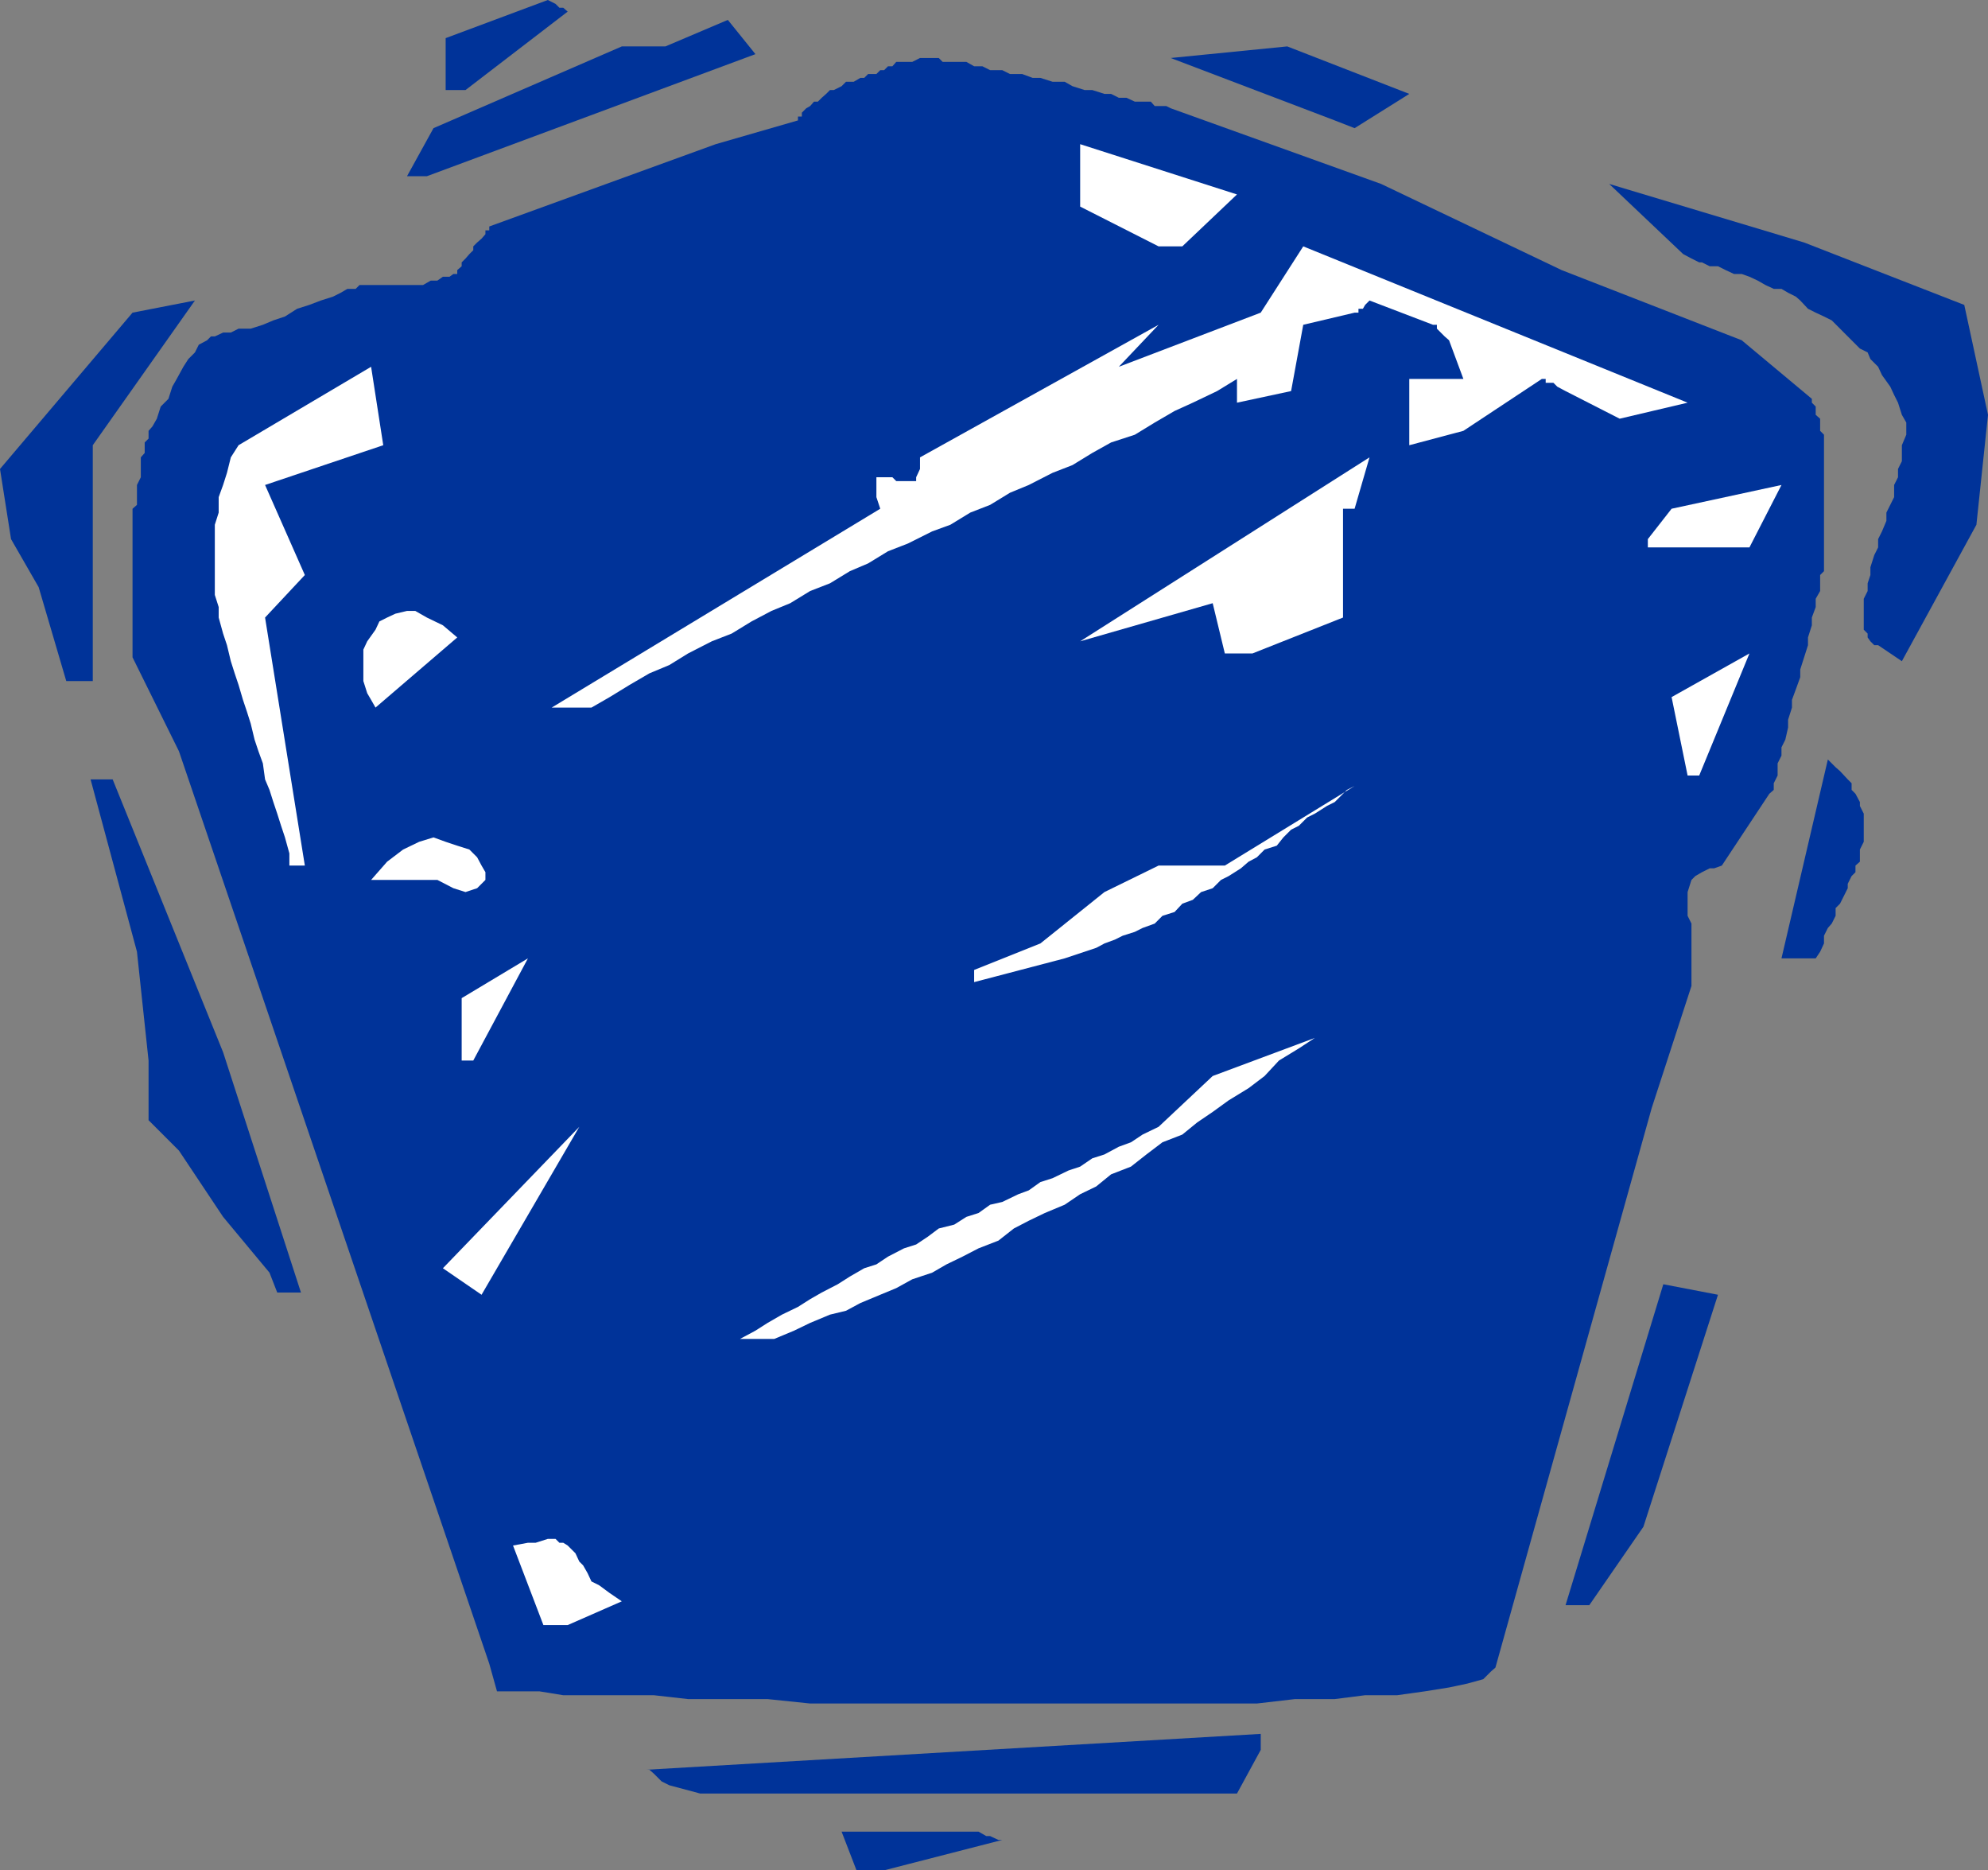
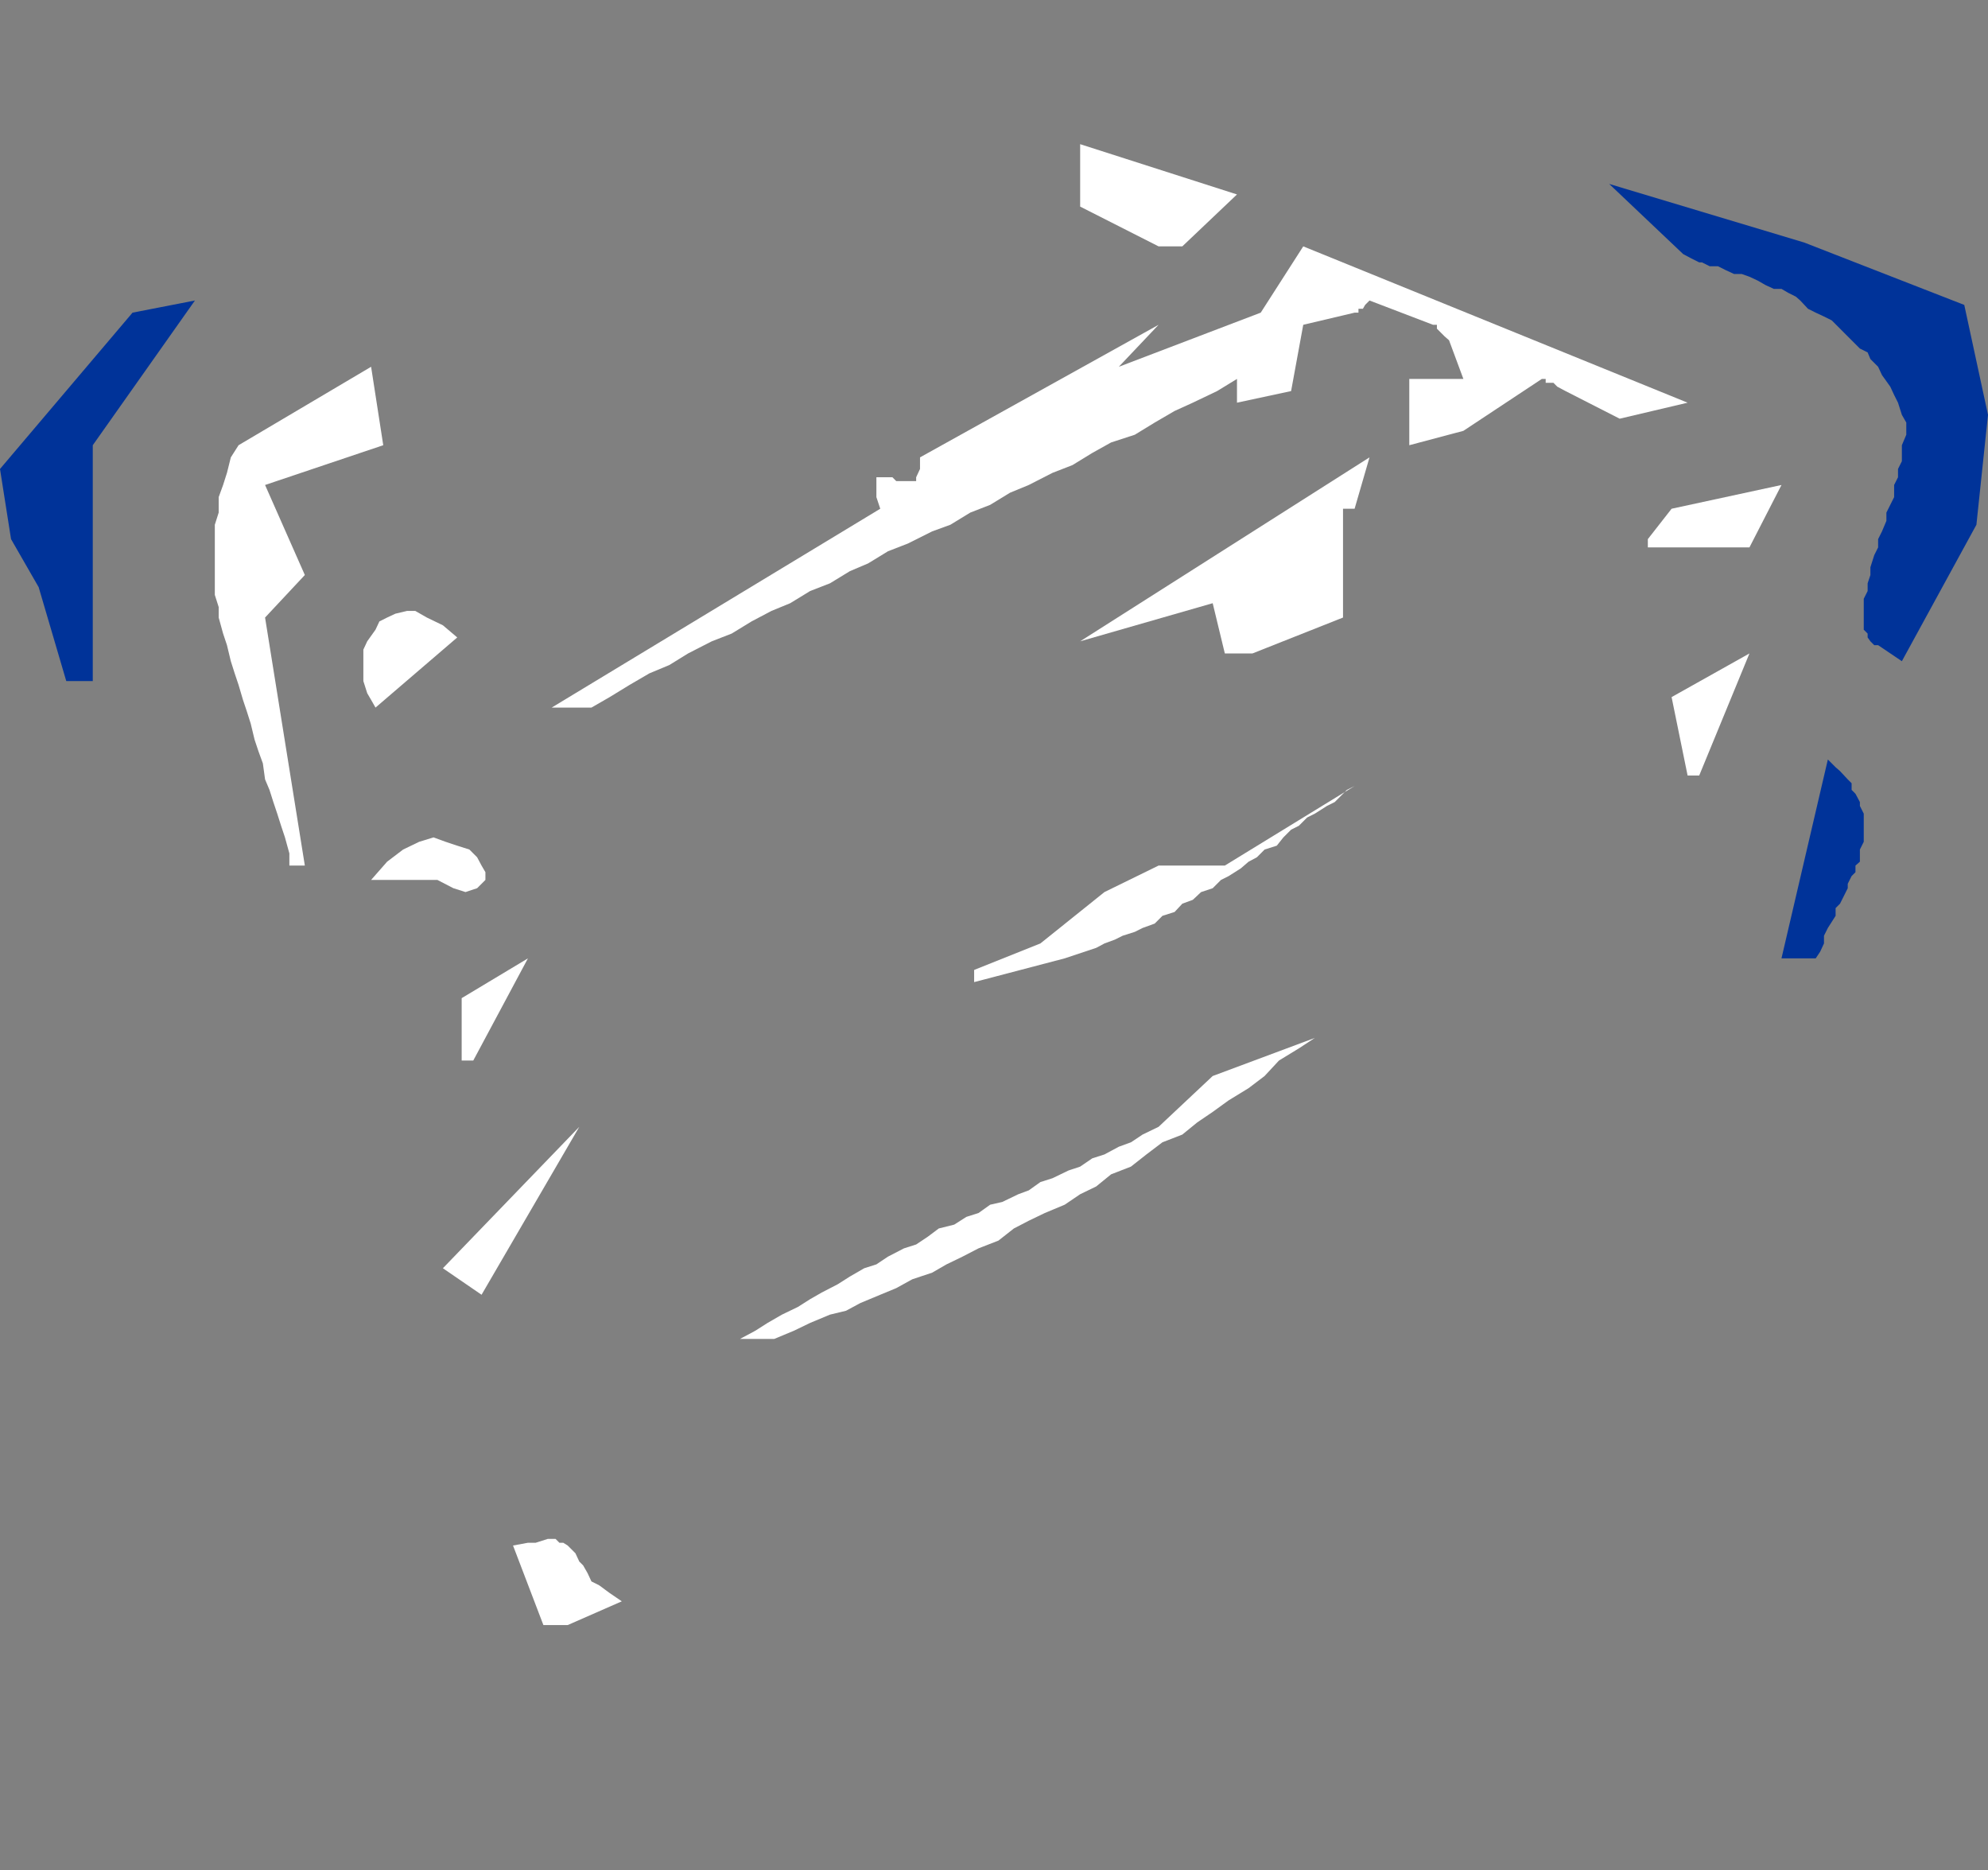
<svg xmlns="http://www.w3.org/2000/svg" width="360" height="338.602">
  <rect width="100%" height="100%" fill="#808080" stroke="none" />
-   <path fill="#039" d="M88.602 301.203 32.402 136 24 119V92.102l.8-.7v-3.601l.7-1.399v-3.601l.703-.801v-1.898l.7-.7V78l.699-.797.8-1.402.7-2.2 1.398-1.398.703-2.203.797-1.398 1.203-2.2.899-1.402 1.199-1.2.699-1.398 1.5-.8.703-.7h.7l1.5-.699H41.8l1.402-.703h2.2l2.199-.7L49.5 58l2.102-.7 2.199-1.398L56 55.203l2.102-.8 2.199-.7L61.703 53l1.2-.7h1.5l.699-.698h11.5L78 50.8h1.203l1-.7h1.2l.699-.5h.699v-.699l.8-.699V47.5l.7-.7L85 46l.703-.7v-.698l.7-.7.8-.699.7-.8v-.7h.699V41l41-14.898L144.5 21.8v-.7h.703v-.699l.797-.8.703-.399.7-.8h.699l.699-.7.8-.703.7-.7H151l1.402-.698.801-.801h1.399l1.199-.7h.699l.703-.699h1.5l.7-.699h.699L160.8 12h.8l.7-.797h2.902l1.399-.703H170l.703.703H175l1.402.797h1.5l1.399.703h2.199l1.402.7h2.2l1.898.699h1.402l2.2.699h2.199l1.402.8 2.2.7h1.398L200 17h1.203l1.399.703H204l1.5.7h2.902l.7.8h2.101l.797.399L250.102 33.3 282.8 48.902l32.601 12.7 12.7 10.601v.7l.699.699v1.5l.8.699V78l.7.703v24.7l-.7.699V107l-.8 1.402v1.5l-.7 1.899v1.402l-.699 2.2v1.398l-.699 2.199-.703 2.203v1.399l-.797 2.199-.703 1.902v1.399l-.7 2.199v1.402l-.5 2.2-.698 1.398v1.5l-.7 1.402v2.2l-.699 1.398V143l-.8.703-8.602 13-1.399.5h-.8l-1.399.7-1.203.699-.7.699-.698 2.199v4.3l.699 1.403V178.5l-7.2 22.102-28.3 101.3-.801.7-1.398 1.398-2.899.8-3.3.7-4.403.703-5 .7h-5.797l-5.5.699H234.5l-6.898.8h-80.899l-7.703-.8h-14.398l-6.2-.7H102l-4.297-.699H90l-1.398-5m66.5 37.399-2.7-7h24.801l1.399.8h.699l1.5.7h.699l-21.398 5.5h-5m-33.899-15.399-1.402-.703-1.399-1.398-.8-.7h-.7l111.399-6.5v2.899L224 324.703h-97.2l-5.597-1.5M283.5 290.602l17.703-58.102 9.899 1.902-13.5 42-9.801 14.2H283.5" />
  <path fill="#fff" d="m98.402 294.203-5.5-14.402 2.7-.5H97l2.203-.7h1.399l.699.7H102l.8.5 1.403 1.402.7 1.5.699.7.8 1.398.7 1.5 1.398.699 1.902 1.402 2.2 1.5-9.801 4.301h-4.399" />
-   <path fill="#039" d="m50.203 234-1.402-3.598-8.399-10.101-8-12-5.5-5.5V192l-2.101-19.7-8.399-31.198h4l20 49.398L54.5 234h-4.297" />
  <path fill="#fff" d="m134 242.402 2.8-1.5 2.2-1.402 2.602-1.5 2.898-1.398 2.203-1.399 2.098-1.203 2.902-1.5 2.2-1.398 2.597-1.5 2.203-.7 2.098-1.402 2.902-1.5 2.2-.7 2.097-1.398 2-1.5 2.8-.699 2.2-1.402 2.203-.7 2.098-1.5 2.199-.5 2.902-1.398 1.899-.703 2.101-1.5 2.2-.7 2.898-1.398 2.102-.699 2.199-1.5L200 209l2.602-1.398 2.199-.801 2.101-1.399 2.899-1.402 9.8-9.2 18.5-6.898-2.898 1.899-3.601 2.199-2.602 2.8-2.898 2.2-3.602 2.203-2.898 2.098-2.801 1.902-2.7 2.2-3.601 1.398-2.898 2.199-2.801 2.203-3.598 1.399-2.703 2.199-2.898 1.402-2.801 1.899-3.598 1.5-2.902 1.398-2.7 1.402-2.8 2.2-3.598 1.398-2.902 1.5-2.899 1.402-2.601 1.5-3.598 1.2-2.902 1.601-2.899 1.2-3.601 1.5-2.598 1.398-2.902.699-3.598 1.5-2.902 1.402-3.598 1.5H134m-53.797-12.8 24.7-25.602-17.7 30.402ZM83.602 192v-11.297l12-7.203-9.899 18.5h-2.101m92.8-16.398 12-4.801L200 161.5l9.8-4.797h12l23.5-14.402-1.398.699-.699.703-1.5 1.5-1.402.7-2.2 1.398-1.398.699-1.5 1.5-1.402.703-1.399 1.399-1.199 1.5-2.203.699-1.398 1.402-1.5.797-1.399 1.203-2.203 1.399-1.398.699-1.5 1.5-2.102.699-1.5 1.402-1.898.7-1.399 1.5-2.203.699-1.398 1.402-2.2.797-1.402.703-2.2.7-1.398.699-1.902.699-1.5.8-3.598 1.2-2.101.699-16.399 4.3v-2.198" />
-   <path fill="#039" d="m322.602 173.5 8.398-36 1.402 1.402.801.7 1.399 1.5.699.699V143l.699.703.8 1.5v.7l.7 1.398v5.101l-.7 1.399V156l-.8.703v1.2l-.7.699-.698 1.398v.8l-.7 1.403-.699 1.399-.8.8v1.399l-.7 1.402L331 168l-.7 1.402v1.399l-.698 1.5-.801 1.199h-6.2" />
+   <path fill="#039" d="m322.602 173.5 8.398-36 1.402 1.402.801.7 1.399 1.5.699.699V143l.699.703.8 1.5v.7l.7 1.398v5.101l-.7 1.399V156l-.8.703v1.2l-.7.699-.698 1.398v.8l-.7 1.403-.699 1.399-.8.8v1.399L331 168l-.7 1.402v1.399l-.698 1.5-.801 1.199h-6.2" />
  <path fill="#fff" d="m67.203 159.3 2.899-3.3L73 153.8l2.902-1.398 2.598-.8 2.203.8 2.098.7L85 153.8l1.402 1.402.801 1.5.7 1.2v1.398l-1.5 1.5-2.102.699-2.2-.7-2.898-1.5h-12m-14.801-2.596V154.5l-.8-2.898-.7-2.102-.699-2.2-.703-2.097-.7-2.203-.8-1.898-.398-2.899L46.8 136l-.7-2.098-.699-2.902-.699-2.2-.703-2.097-.797-2.703-.703-2.098-.7-2.199-.698-2.902-.7-2.098-.8-2.902v-1.899l-.7-2.199V95l.7-2.2V90l.8-2.2.7-2.198.699-2.801 1.402-2.2 24-14.199 2.2 14.2L48 87.8l7.203 16.3L48 111.8l7.203 44.902h-2.8m253.199-16.3-2.899-14.199 14.098-7.902-9.098 22.101h-2.101M68 128.102l-.797-1.399-.703-1.203-.7-2.2v-5.698l.7-1.5L68 114l.703-1.5 1.399-.7 1.5-.698 2.101-.5h1.5l2.098 1.199 2.902 1.402 2.598 2.2L68 128.101m31.902.001 59.5-36-.699-2.102v-3.598h2.899l.699.7h3.601v-.7l.7-1.5v-2.101l43.199-24-7.2 7.601 25.7-9.8 7.699-12 69.602 28.3-12.301 2.899-9.801-5L282 70l-.7-.7h-1.398v-.698h-.699L265 78l-9.797 2.602v-12H265l-2.598-7-.8-.7-.7-.699-.699-.703v-.7h-.703L248 54.403l-.797.801-.402.7H246v.699h-.7L236 58.8l-2.2 12-9.8 2.101v-4.3l-3.598 2.199L216 72.902l-3.297 1.5-3.601 2.098-3.602 2.203-4.297 1.399L197.801 82l-3.598 2.203-3.601 1.399L186.3 87.8l-3.399 1.402-3.601 2.2-3.598 1.398-3.6 2.2-3.301 1.203-4.399 2.2-3.601 1.398-3.598 2.199-3.3 1.402-3.602 2.2-3.598 1.398-3.601 2.203-3.399 1.399-3.601 1.898-3.602 2.203-3.598 1.399-4.3 2.199-3.399 2.101-3.601 1.5L114 124l-3.598 2.203-3.3 1.899h-7.2" />
  <path fill="#039" d="m12 123.3-5-17-5-8.698-2-12.7 24-28.3 11.3-2.2-18.5 26.2V123.3H12m328.102-6.5h-.7l-.699-.698-.5-.7v-.699L337.5 114v-5.598l.703-1.402v-1.398l.5-1.5v-1.399l.7-2.203.699-1.398v-1.5l.699-1.399.8-1.902v-1.5l.7-1.399L343 90v-2.2l.703-1.398v-1.5l.7-1.402v-2.898l.8-1.899V76.5l-.8-1.398-.7-2.2L343 71.5l-.7-1.5-1.5-2.098-.698-1.5L338.703 65l-.5-1.2-1.402-.698-2.899-2.899-.699-.703-1.5-1.5-1.402-.7-1.5-.698-1.399-.7-1.402-1.5-.797-.699-1.402-.703-1.2-.7h-1.398l-1.5-.698-1.402-.801-1.5-.7-1.399-.5H314l-1.5-.699-1.398-.699h-1.5l-1.399-.703h-.5l-1.402-.7-1.5-.8-13.399-12.7 35.301 10.602 29 11.301L360 75.102 357.902 95l-13.5 24.703-4.3-2.902" />
  <path fill="#fff" d="m221.8 118.3-2.198-9.097-24 6.899L248 82.8l-2.7 9.3h-2.097v19.7l-16.402 6.5h-5m76.601-20.698 4.301-5.5 19.899-4.301-5.801 11.3h-18.399v-1.5M209.8 44.602l-14.198-7.2v-11.3L224 35.203l-9.898 9.399H209.8" />
-   <path fill="#039" d="m73.703 31.902 4.797-8.699 34.102-14.8h7.898l11.3-4.801 5 6.199-59.5 22.101h-3.597m168-10.102L212 10.5l21.102-2.098L255.203 17l-9.902 6.203-3.598-1.402m-161-5.501V6.903L99.203 0l1.399.703.699.7H102l.8.699L84.3 16.3h-3.597" />
</svg>